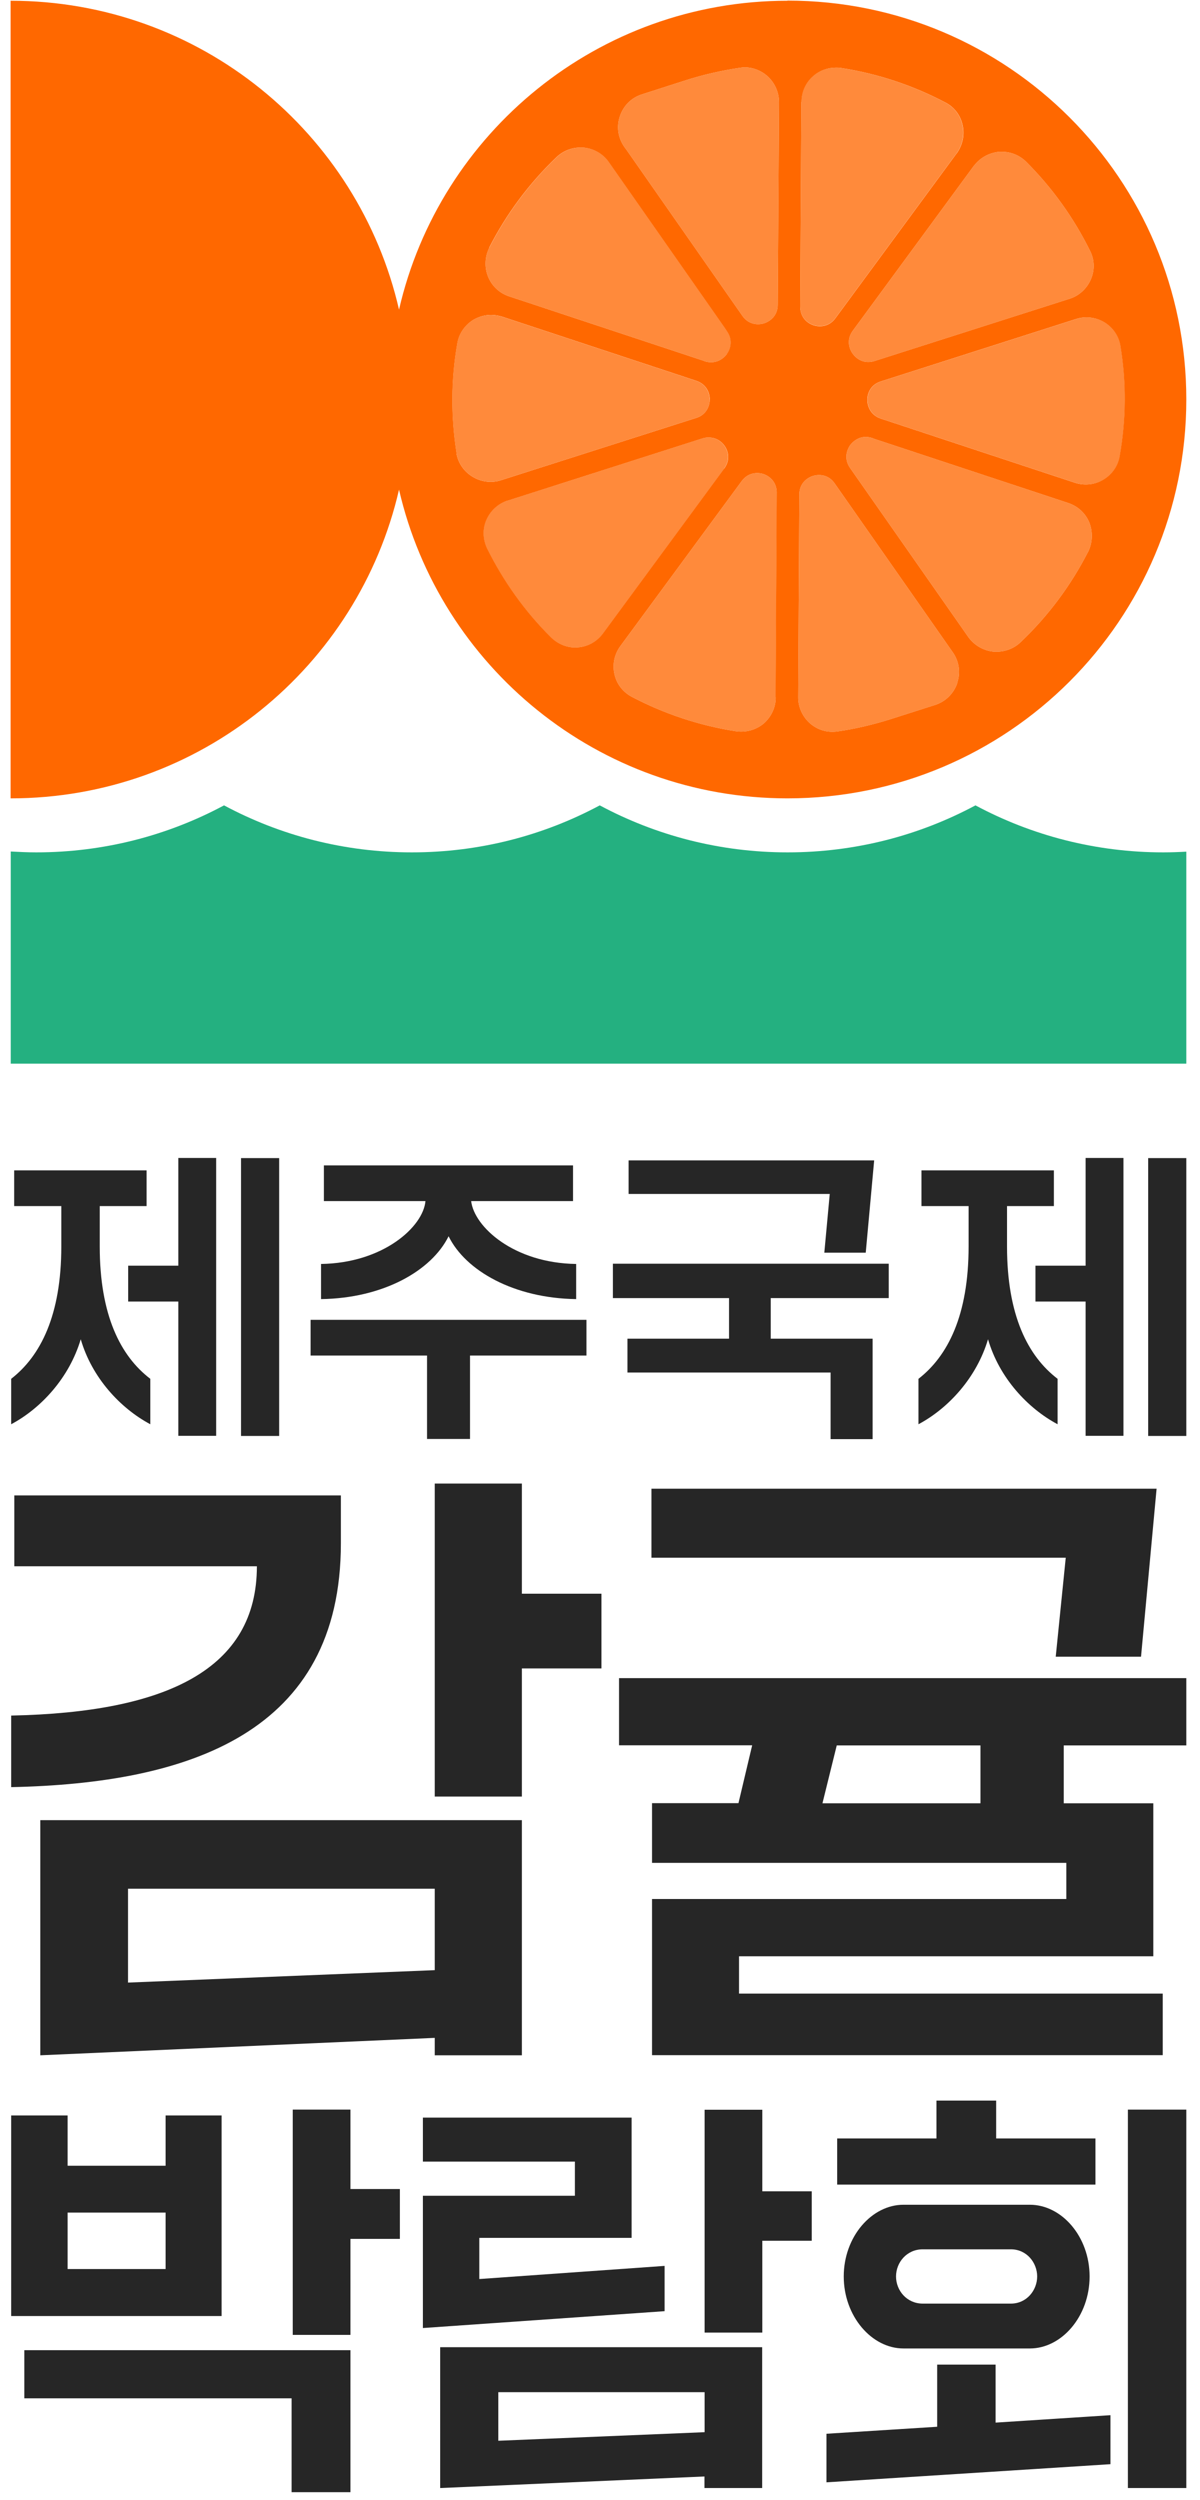
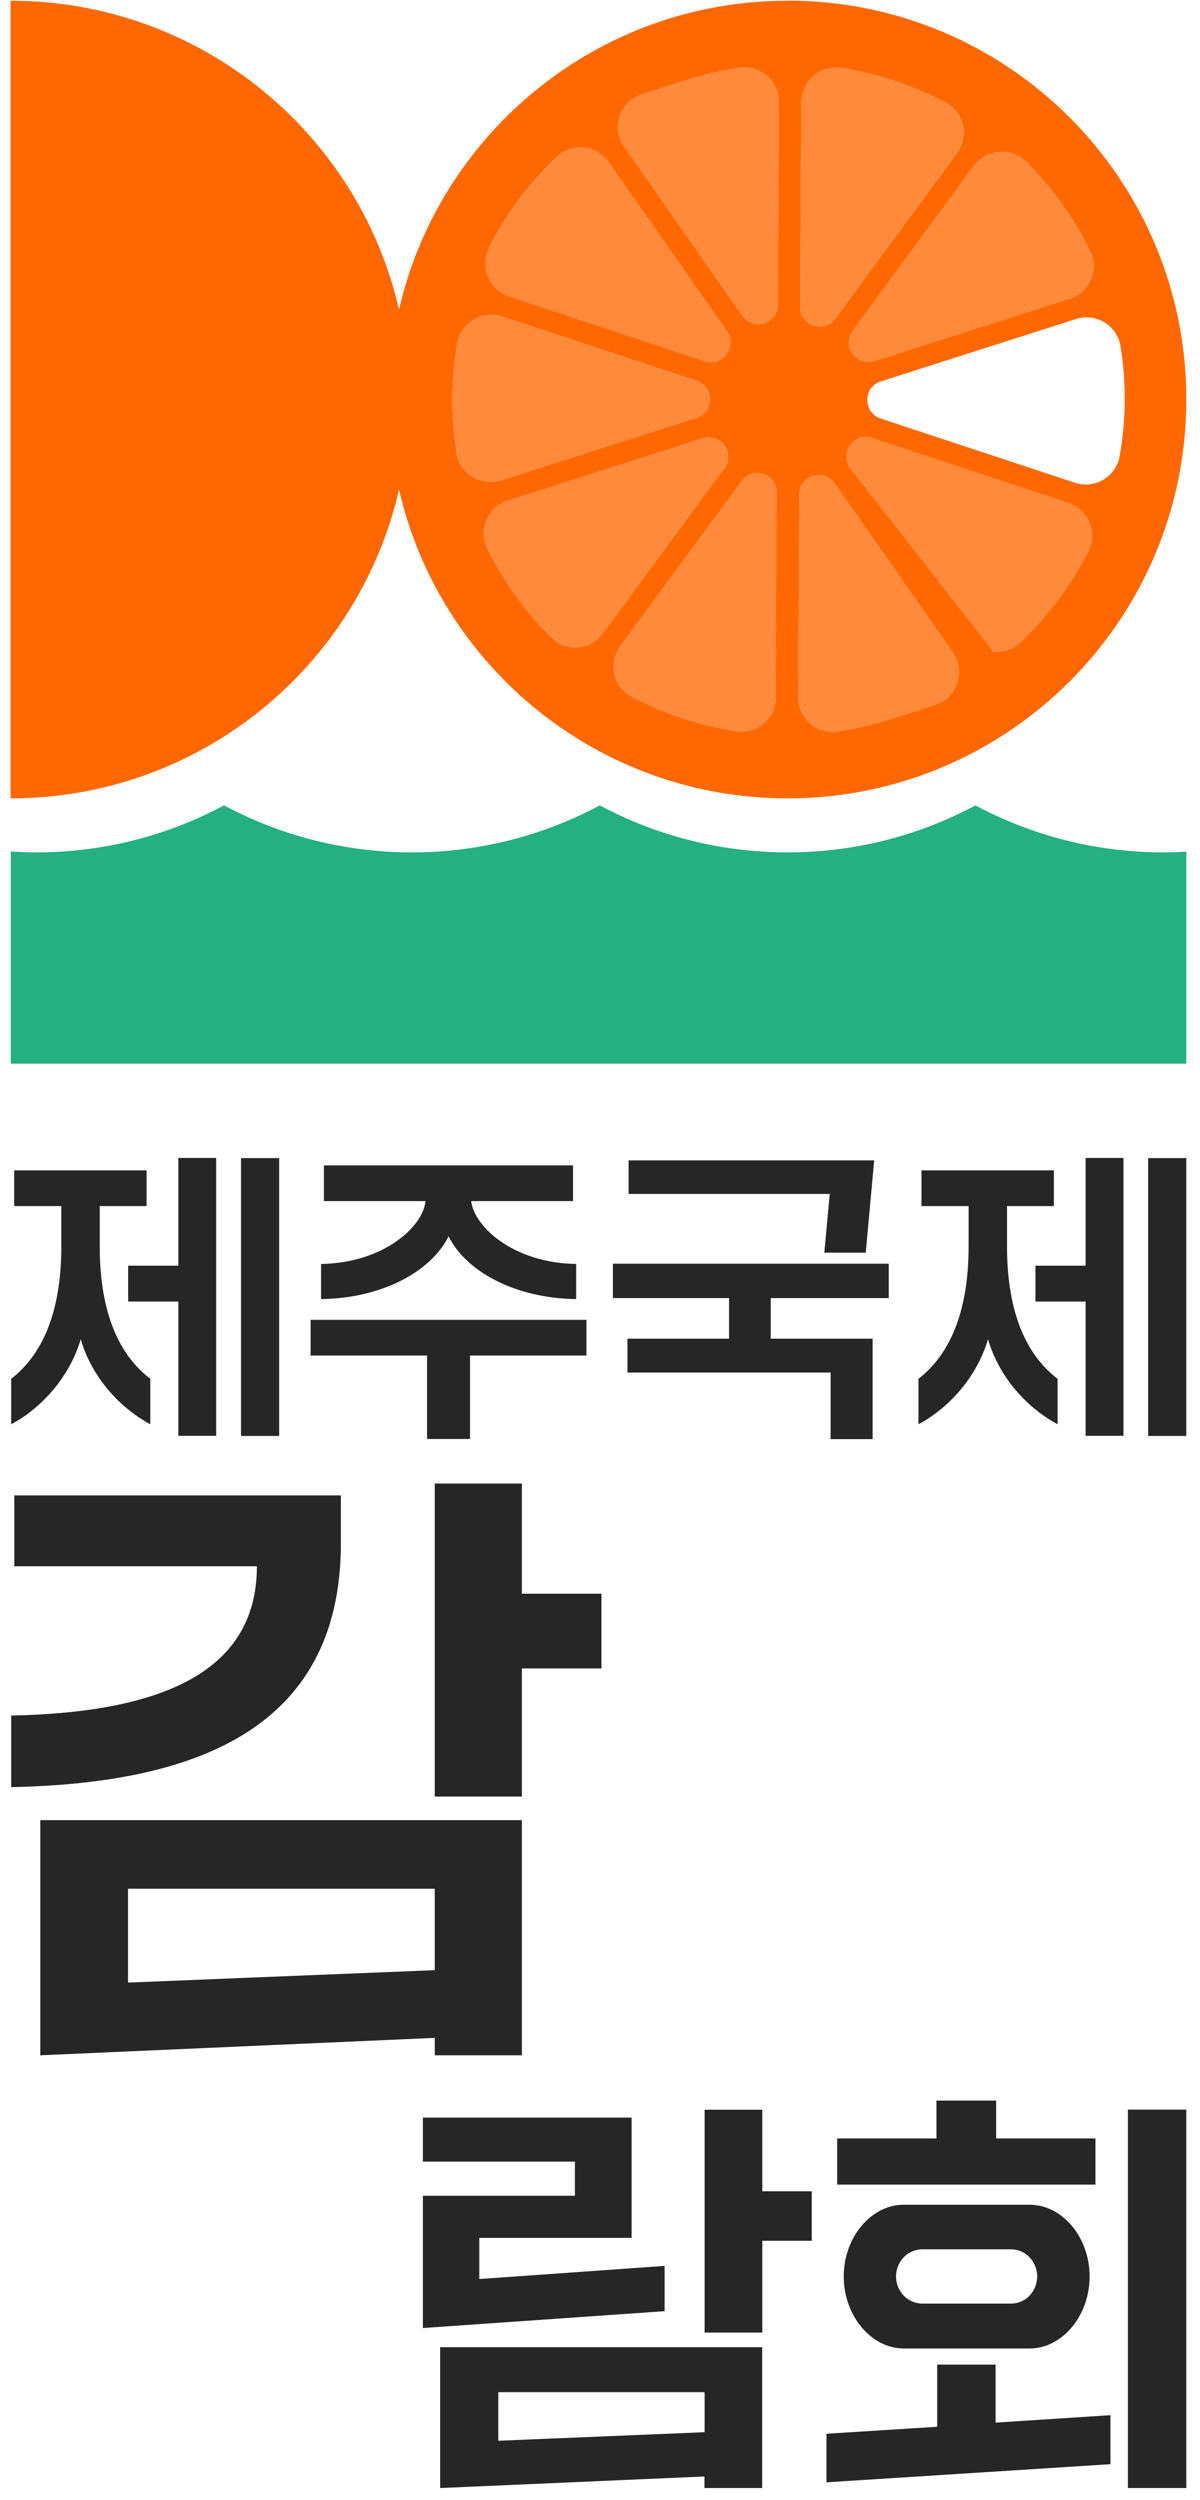
<svg xmlns="http://www.w3.org/2000/svg" width="84" height="175" viewBox="0 0 84 175" fill="none">
  <path d="M0.782 96.512C2.832 94.922 4.292 92.072 4.292 87.242V84.422H0.992V81.922H10.262V84.422H6.982V87.242C6.982 92.072 8.442 94.922 10.522 96.512V99.692C8.422 98.572 6.432 96.432 5.652 93.742C4.852 96.432 2.882 98.572 0.782 99.692V96.512ZM8.972 91.112V88.592H12.482V81.052H15.132V100.502H12.482V91.102H8.972V91.112ZM16.872 100.512V81.062H19.542V100.512H16.872Z" fill="#262626" />
  <path d="M29.892 100.722V94.882H21.742V92.382H41.052V94.882H32.902V100.722H29.892ZM22.462 88.472C26.822 88.412 29.622 85.872 29.782 84.072H22.672V81.572H40.112V84.072H32.982C33.192 85.872 35.962 88.412 40.332 88.472V90.932C35.972 90.872 32.582 88.942 31.402 86.532C30.212 88.942 26.832 90.872 22.472 90.932V88.472H22.462Z" fill="#262626" />
  <path d="M62.212 90.862H53.952V93.702H61.082V100.732H58.142V96.072H43.922V93.702H51.032V90.862H42.902V88.452H62.212V90.862ZM57.702 87.682L58.082 83.572H44.002V81.222H61.192L60.602 87.682H57.702Z" fill="#262626" />
  <path d="M64.292 96.512C66.342 94.922 67.802 92.072 67.802 87.242V84.422H64.502V81.922H73.772V84.422H70.492V87.242C70.492 92.072 71.952 94.922 74.032 96.512V99.692C71.932 98.572 69.942 96.432 69.162 93.742C68.362 96.432 66.392 98.572 64.292 99.692V96.512ZM72.482 91.112V88.592H75.992V81.052H78.642V100.502H75.992V91.102H72.482V91.112ZM80.372 100.512V81.062H83.042V100.512H80.372Z" fill="#262626" />
  <path d="M0.782 120.082C11.712 119.862 17.982 116.812 17.982 109.632H1.002V104.672H23.862V108.022C23.862 121.302 13.232 124.832 0.782 125.092V120.082ZM2.822 143.862V127.402H36.532V143.862H30.432V142.642L2.822 143.862ZM8.962 138.772L30.432 137.902V132.202H8.962V138.772ZM30.432 125.742V103.842H36.532V111.552H42.102V116.782H36.532V125.752H30.432V125.742Z" fill="#262626" />
-   <path d="M83.042 122.172H74.462V126.222H80.732V136.932H51.732V139.542H81.392V143.852H45.642V132.922H74.642V130.392H45.642V126.212H51.692L52.652 122.162H43.332V117.462H83.042V122.162V122.172ZM73.902 115.952L74.602 109.032H45.602V104.202H80.962L79.872 115.962H73.902V115.952ZM57.572 126.222H68.632V122.172H58.572L57.572 126.222Z" fill="#262626" />
-   <path d="M0.782 162.112V148.072H4.732V151.592H11.592V148.072H15.512V162.112H0.782ZM20.412 174.442V167.872H1.702V164.502H24.532V174.442H20.412ZM4.732 158.822H11.592V154.872H4.732V158.822ZM20.492 163.432V147.662H24.532V153.222H27.992V156.712H24.532V163.432H20.492Z" fill="#262626" />
  <path d="M29.602 162.942V153.692H40.242V151.302H29.602V148.222H44.212V156.642H33.552V159.522L46.522 158.602V161.772L29.602 162.952V162.942ZM30.812 174.152V164.292H53.352V174.152H49.312V173.342L30.812 174.152ZM34.882 170.842L49.322 170.242V167.442H34.882V170.842ZM49.322 163.262V147.672H53.362V153.382H56.822V156.842H53.362V163.272H49.322V163.262Z" fill="#262626" />
  <path d="M57.852 173.752V170.352L65.602 169.862V165.512H69.692V169.572L77.732 169.052V172.482L57.842 173.752H57.852ZM58.602 152.912V149.682H65.552V147.032H69.732V149.682H76.682V152.912H58.612H58.602ZM63.242 154.322H72.092C74.312 154.322 76.272 156.542 76.272 159.342C76.272 162.142 74.312 164.382 72.092 164.382H63.242C61.022 164.382 59.062 162.132 59.062 159.342C59.062 156.552 61.022 154.322 63.242 154.322ZM70.762 161.242C71.882 161.242 72.602 160.292 72.602 159.342C72.602 158.392 71.882 157.442 70.762 157.442H64.592C63.472 157.442 62.722 158.362 62.722 159.342C62.722 160.322 63.472 161.242 64.592 161.242H70.762ZM78.952 174.152V147.662H83.042V174.152H78.952Z" fill="#262626" />
  <path d="M81.432 59.662C76.682 59.662 72.202 58.472 68.282 56.372C64.362 58.472 59.892 59.662 55.132 59.662C50.372 59.662 45.902 58.472 41.982 56.372C38.062 58.472 33.592 59.662 28.832 59.662C24.072 59.662 19.602 58.472 15.682 56.372C11.762 58.472 7.292 59.662 2.532 59.662C1.932 59.662 1.342 59.632 0.752 59.602V74.452H83.042V59.612C82.512 59.642 81.972 59.662 81.432 59.662Z" fill="#24B080" />
  <path d="M66.982 10.712L66.962 10.732L58.482 22.262C58.052 22.852 57.412 22.902 56.962 22.762C56.492 22.612 56.012 22.192 56.012 21.442L56.092 7.132C56.092 6.422 56.402 5.752 56.942 5.302C57.372 4.932 57.932 4.732 58.512 4.732C58.632 4.732 58.772 4.732 58.902 4.762C61.442 5.162 63.892 5.972 66.182 7.182C66.782 7.492 67.222 8.062 67.372 8.752C67.532 9.432 67.372 10.152 66.972 10.722L66.982 10.712Z" fill="#FF8A3B" />
  <path d="M76.362 19.552C76.082 20.202 75.542 20.702 74.872 20.912L61.212 25.272C60.512 25.492 59.972 25.152 59.692 24.762C59.402 24.372 59.262 23.742 59.692 23.152L68.172 11.602L68.202 11.572C68.622 11.032 69.242 10.692 69.942 10.622H70.132C70.772 10.622 71.372 10.872 71.832 11.322C73.662 13.152 75.162 15.242 76.312 17.572C76.622 18.192 76.642 18.902 76.362 19.552Z" fill="#FF8A3B" />
  <path d="M67.012 47.812C66.762 48.542 66.202 49.102 65.462 49.342L62.392 50.322C61.132 50.722 59.862 51.022 58.592 51.202C57.892 51.292 57.242 51.092 56.712 50.642C56.172 50.172 55.862 49.492 55.872 48.782L55.952 34.612C55.952 33.872 56.452 33.452 56.912 33.312C57.372 33.172 58.012 33.232 58.432 33.842L66.552 45.452L66.692 45.652C67.142 46.292 67.252 47.082 67.002 47.802L67.012 47.812Z" fill="#FF8A3B" />
  <path d="M76.172 38.612C74.962 40.982 73.382 43.102 71.462 44.932C70.952 45.432 70.242 45.672 69.522 45.612C68.822 45.532 68.192 45.162 67.782 44.592L59.662 32.982L59.502 32.752C59.082 32.152 59.242 31.532 59.522 31.142C59.752 30.852 60.122 30.582 60.612 30.582C60.752 30.582 60.902 30.612 61.062 30.662C61.092 30.682 61.142 30.692 61.182 30.712L74.792 35.212C75.462 35.442 75.982 35.922 76.252 36.572C76.512 37.242 76.482 37.982 76.172 38.622V38.612Z" fill="#FF8A3B" />
-   <path d="M78.392 31.902C78.282 32.602 77.862 33.202 77.262 33.562C76.662 33.932 75.932 34.012 75.262 33.792L61.672 29.302C60.972 29.072 60.722 28.462 60.722 27.982C60.722 27.502 60.972 26.912 61.682 26.692L75.322 22.332C75.552 22.252 75.822 22.212 76.052 22.212C76.502 22.212 76.952 22.332 77.342 22.572C77.932 22.942 78.332 23.532 78.442 24.212C78.862 26.772 78.842 29.362 78.392 31.902Z" fill="#FF8A3B" />
  <path d="M54.382 34.492L54.302 48.812C54.302 49.522 53.992 50.172 53.462 50.642C52.922 51.092 52.202 51.292 51.492 51.182C48.952 50.782 46.502 49.972 44.202 48.762C43.602 48.432 43.162 47.882 43.012 47.192C42.852 46.492 43.012 45.782 43.432 45.212L51.912 33.682C52.342 33.092 52.982 33.032 53.442 33.182C53.892 33.332 54.372 33.752 54.372 34.482L54.382 34.492Z" fill="#FF8A3B" />
  <path d="M50.702 32.802L42.222 44.332C41.802 44.902 41.172 45.262 40.452 45.312C39.752 45.372 39.072 45.112 38.562 44.612C36.732 42.802 35.232 40.692 34.082 38.382C33.792 37.762 33.752 37.032 34.032 36.402C34.312 35.752 34.842 35.272 35.502 35.042H35.532L49.172 30.682C49.322 30.632 49.462 30.622 49.602 30.622C50.102 30.622 50.482 30.882 50.702 31.192C50.982 31.582 51.122 32.202 50.682 32.802H50.702Z" fill="#FF8A3B" />
  <path d="M54.532 7.152L54.442 21.332C54.442 22.072 53.942 22.482 53.482 22.632C53.032 22.772 52.382 22.712 51.962 22.102L43.842 10.472C43.792 10.412 43.752 10.352 43.702 10.282C43.252 9.642 43.142 8.852 43.392 8.132C43.642 7.392 44.202 6.832 44.942 6.602L48.022 5.612C49.242 5.222 50.532 4.932 51.802 4.742C51.922 4.722 52.032 4.712 52.142 4.712C52.702 4.712 53.262 4.932 53.692 5.302C54.222 5.762 54.532 6.452 54.532 7.142V7.152Z" fill="#FF8A3B" />
  <path d="M50.872 24.792C50.582 25.182 50.032 25.502 49.342 25.292C49.312 25.272 49.262 25.262 49.222 25.242L35.632 20.742C34.962 20.522 34.422 20.012 34.162 19.362C33.902 18.712 33.932 17.972 34.252 17.332C35.462 14.962 37.042 12.842 38.952 11.012C39.482 10.502 40.172 10.272 40.892 10.332C41.592 10.412 42.222 10.762 42.632 11.352L50.752 22.962L50.902 23.192C51.322 23.792 51.162 24.412 50.882 24.792H50.872Z" fill="#FF8A3B" />
-   <path d="M55.122 0.052C41.882 0.052 30.772 9.292 27.932 21.672C25.092 9.292 14.002 0.052 0.742 0.052V55.882C13.992 55.882 25.082 46.662 27.932 34.272C30.782 46.652 41.882 55.882 55.122 55.882C70.542 55.882 83.042 43.392 83.042 27.962C83.042 12.532 70.552 0.042 55.122 0.042V0.052ZM34.242 17.332C35.452 14.962 37.032 12.842 38.942 11.012C39.472 10.502 40.162 10.272 40.882 10.332C41.582 10.412 42.212 10.762 42.622 11.352L50.742 22.962L50.892 23.192C51.312 23.792 51.152 24.412 50.872 24.792C50.582 25.182 50.032 25.502 49.342 25.292C49.312 25.272 49.262 25.262 49.222 25.242L35.632 20.742C34.962 20.522 34.422 20.012 34.162 19.362C33.902 18.712 33.932 17.972 34.252 17.332H34.242ZM31.962 31.722C31.562 29.182 31.562 26.592 32.012 24.052C32.122 23.352 32.542 22.752 33.142 22.382C33.532 22.162 33.952 22.042 34.382 22.042C34.642 22.042 34.892 22.092 35.142 22.162L48.732 26.652C49.432 26.882 49.682 27.472 49.682 27.952C49.682 28.432 49.432 29.042 48.732 29.252L35.072 33.612C34.402 33.832 33.672 33.732 33.072 33.362C32.472 33.002 32.062 32.402 31.952 31.722H31.962ZM40.462 45.312C39.762 45.372 39.082 45.112 38.572 44.612C36.742 42.802 35.242 40.692 34.092 38.382C33.802 37.762 33.762 37.032 34.042 36.402C34.322 35.752 34.852 35.272 35.512 35.042H35.542L49.182 30.682C49.332 30.632 49.472 30.622 49.612 30.622C50.112 30.622 50.492 30.882 50.712 31.192C50.992 31.582 51.132 32.202 50.692 32.802L42.212 44.332C41.792 44.902 41.162 45.262 40.442 45.312H40.462ZM54.302 48.812C54.302 49.522 53.992 50.172 53.462 50.642C52.922 51.092 52.202 51.292 51.492 51.182C48.952 50.782 46.502 49.972 44.202 48.762C43.602 48.432 43.162 47.882 43.012 47.192C42.852 46.492 43.012 45.782 43.432 45.212L51.912 33.682C52.342 33.092 52.982 33.032 53.442 33.182C53.892 33.332 54.372 33.752 54.372 34.482L54.292 48.802L54.302 48.812ZM54.442 21.332C54.442 22.072 53.942 22.482 53.482 22.632C53.032 22.772 52.382 22.712 51.962 22.102L43.842 10.472C43.792 10.412 43.752 10.352 43.702 10.282C43.252 9.642 43.142 8.852 43.392 8.132C43.642 7.392 44.202 6.832 44.942 6.602L48.022 5.612C49.242 5.222 50.532 4.932 51.802 4.742C51.922 4.722 52.032 4.712 52.142 4.712C52.702 4.712 53.262 4.932 53.692 5.302C54.222 5.762 54.532 6.452 54.532 7.142L54.442 21.322V21.332ZM68.202 11.572C68.622 11.032 69.242 10.692 69.942 10.622H70.132C70.772 10.622 71.372 10.872 71.832 11.322C73.662 13.152 75.162 15.242 76.312 17.572C76.622 18.192 76.642 18.902 76.362 19.552C76.082 20.202 75.542 20.702 74.872 20.912L61.212 25.272C60.512 25.492 59.972 25.152 59.692 24.762C59.402 24.372 59.262 23.742 59.692 23.152L68.172 11.602L68.202 11.572ZM56.102 7.132C56.102 6.422 56.412 5.752 56.952 5.302C57.382 4.932 57.942 4.732 58.522 4.732C58.642 4.732 58.782 4.732 58.912 4.762C61.452 5.162 63.902 5.972 66.192 7.182C66.792 7.492 67.232 8.062 67.382 8.752C67.542 9.432 67.382 10.152 66.982 10.722L66.962 10.742L58.482 22.272C58.052 22.862 57.412 22.912 56.962 22.772C56.492 22.622 56.012 22.202 56.012 21.452L56.092 7.142L56.102 7.132ZM67.012 47.812C66.762 48.542 66.202 49.102 65.462 49.342L62.392 50.322C61.132 50.722 59.862 51.022 58.592 51.202C57.892 51.292 57.242 51.092 56.712 50.642C56.172 50.172 55.862 49.492 55.872 48.782L55.952 34.612C55.952 33.872 56.452 33.452 56.912 33.312C57.372 33.172 58.012 33.232 58.432 33.842L66.552 45.452L66.692 45.652C67.142 46.292 67.252 47.082 67.002 47.802L67.012 47.812ZM76.172 38.612C74.962 40.982 73.382 43.102 71.462 44.932C70.952 45.432 70.242 45.672 69.522 45.612C68.822 45.532 68.192 45.162 67.782 44.592L59.662 32.982L59.502 32.752C59.082 32.152 59.242 31.532 59.522 31.142C59.752 30.852 60.122 30.582 60.612 30.582C60.752 30.582 60.902 30.612 61.062 30.662C61.092 30.682 61.142 30.692 61.182 30.712L74.792 35.212C75.462 35.442 75.982 35.922 76.252 36.572C76.512 37.242 76.482 37.982 76.172 38.622V38.612ZM77.252 33.562C76.652 33.932 75.922 34.012 75.252 33.792L61.662 29.302C60.962 29.072 60.712 28.462 60.712 27.982C60.712 27.502 60.962 26.912 61.672 26.692L75.312 22.332C75.542 22.252 75.812 22.212 76.042 22.212C76.492 22.212 76.942 22.332 77.332 22.572C77.922 22.942 78.322 23.532 78.432 24.212C78.852 26.772 78.832 29.362 78.382 31.902C78.272 32.602 77.852 33.202 77.252 33.562Z" fill="#FF6800" />
+   <path d="M55.122 0.052C41.882 0.052 30.772 9.292 27.932 21.672C25.092 9.292 14.002 0.052 0.742 0.052V55.882C13.992 55.882 25.082 46.662 27.932 34.272C30.782 46.652 41.882 55.882 55.122 55.882C70.542 55.882 83.042 43.392 83.042 27.962C83.042 12.532 70.552 0.042 55.122 0.042V0.052ZM34.242 17.332C35.452 14.962 37.032 12.842 38.942 11.012C39.472 10.502 40.162 10.272 40.882 10.332C41.582 10.412 42.212 10.762 42.622 11.352L50.742 22.962L50.892 23.192C51.312 23.792 51.152 24.412 50.872 24.792C50.582 25.182 50.032 25.502 49.342 25.292C49.312 25.272 49.262 25.262 49.222 25.242L35.632 20.742C34.962 20.522 34.422 20.012 34.162 19.362C33.902 18.712 33.932 17.972 34.252 17.332H34.242ZM31.962 31.722C31.562 29.182 31.562 26.592 32.012 24.052C32.122 23.352 32.542 22.752 33.142 22.382C33.532 22.162 33.952 22.042 34.382 22.042C34.642 22.042 34.892 22.092 35.142 22.162L48.732 26.652C49.432 26.882 49.682 27.472 49.682 27.952C49.682 28.432 49.432 29.042 48.732 29.252L35.072 33.612C34.402 33.832 33.672 33.732 33.072 33.362C32.472 33.002 32.062 32.402 31.952 31.722H31.962ZM40.462 45.312C39.762 45.372 39.082 45.112 38.572 44.612C36.742 42.802 35.242 40.692 34.092 38.382C33.802 37.762 33.762 37.032 34.042 36.402C34.322 35.752 34.852 35.272 35.512 35.042H35.542L49.182 30.682C49.332 30.632 49.472 30.622 49.612 30.622C50.112 30.622 50.492 30.882 50.712 31.192C50.992 31.582 51.132 32.202 50.692 32.802L42.212 44.332C41.792 44.902 41.162 45.262 40.442 45.312H40.462ZM54.302 48.812C54.302 49.522 53.992 50.172 53.462 50.642C52.922 51.092 52.202 51.292 51.492 51.182C48.952 50.782 46.502 49.972 44.202 48.762C43.602 48.432 43.162 47.882 43.012 47.192C42.852 46.492 43.012 45.782 43.432 45.212L51.912 33.682C52.342 33.092 52.982 33.032 53.442 33.182C53.892 33.332 54.372 33.752 54.372 34.482L54.292 48.802L54.302 48.812ZM54.442 21.332C54.442 22.072 53.942 22.482 53.482 22.632C53.032 22.772 52.382 22.712 51.962 22.102L43.842 10.472C43.792 10.412 43.752 10.352 43.702 10.282C43.252 9.642 43.142 8.852 43.392 8.132C43.642 7.392 44.202 6.832 44.942 6.602L48.022 5.612C49.242 5.222 50.532 4.932 51.802 4.742C51.922 4.722 52.032 4.712 52.142 4.712C52.702 4.712 53.262 4.932 53.692 5.302C54.222 5.762 54.532 6.452 54.532 7.142L54.442 21.322V21.332ZM68.202 11.572C68.622 11.032 69.242 10.692 69.942 10.622H70.132C70.772 10.622 71.372 10.872 71.832 11.322C73.662 13.152 75.162 15.242 76.312 17.572C76.622 18.192 76.642 18.902 76.362 19.552C76.082 20.202 75.542 20.702 74.872 20.912L61.212 25.272C60.512 25.492 59.972 25.152 59.692 24.762C59.402 24.372 59.262 23.742 59.692 23.152L68.172 11.602L68.202 11.572ZM56.102 7.132C56.102 6.422 56.412 5.752 56.952 5.302C57.382 4.932 57.942 4.732 58.522 4.732C58.642 4.732 58.782 4.732 58.912 4.762C61.452 5.162 63.902 5.972 66.192 7.182C66.792 7.492 67.232 8.062 67.382 8.752C67.542 9.432 67.382 10.152 66.982 10.722L66.962 10.742L58.482 22.272C58.052 22.862 57.412 22.912 56.962 22.772C56.492 22.622 56.012 22.202 56.012 21.452L56.092 7.142L56.102 7.132ZM67.012 47.812C66.762 48.542 66.202 49.102 65.462 49.342L62.392 50.322C61.132 50.722 59.862 51.022 58.592 51.202C57.892 51.292 57.242 51.092 56.712 50.642C56.172 50.172 55.862 49.492 55.872 48.782L55.952 34.612C55.952 33.872 56.452 33.452 56.912 33.312C57.372 33.172 58.012 33.232 58.432 33.842L66.552 45.452L66.692 45.652C67.142 46.292 67.252 47.082 67.002 47.802L67.012 47.812ZM76.172 38.612C74.962 40.982 73.382 43.102 71.462 44.932C70.952 45.432 70.242 45.672 69.522 45.612L59.662 32.982L59.502 32.752C59.082 32.152 59.242 31.532 59.522 31.142C59.752 30.852 60.122 30.582 60.612 30.582C60.752 30.582 60.902 30.612 61.062 30.662C61.092 30.682 61.142 30.692 61.182 30.712L74.792 35.212C75.462 35.442 75.982 35.922 76.252 36.572C76.512 37.242 76.482 37.982 76.172 38.622V38.612ZM77.252 33.562C76.652 33.932 75.922 34.012 75.252 33.792L61.662 29.302C60.962 29.072 60.712 28.462 60.712 27.982C60.712 27.502 60.962 26.912 61.672 26.692L75.312 22.332C75.542 22.252 75.812 22.212 76.042 22.212C76.492 22.212 76.942 22.332 77.332 22.572C77.922 22.942 78.322 23.532 78.432 24.212C78.852 26.772 78.832 29.362 78.382 31.902C78.272 32.602 77.852 33.202 77.252 33.562Z" fill="#FF6800" />
  <path d="M49.682 27.952C49.682 28.452 49.432 29.042 48.732 29.252L35.072 33.612C34.402 33.832 33.672 33.732 33.072 33.362C32.472 33.002 32.062 32.402 31.952 31.722C31.552 29.182 31.552 26.592 32.002 24.052C32.112 23.352 32.532 22.752 33.132 22.382C33.522 22.162 33.942 22.042 34.372 22.042C34.632 22.042 34.882 22.092 35.132 22.162L48.722 26.652C49.422 26.882 49.672 27.472 49.672 27.952H49.682Z" fill="#FF8A3B" />
</svg>